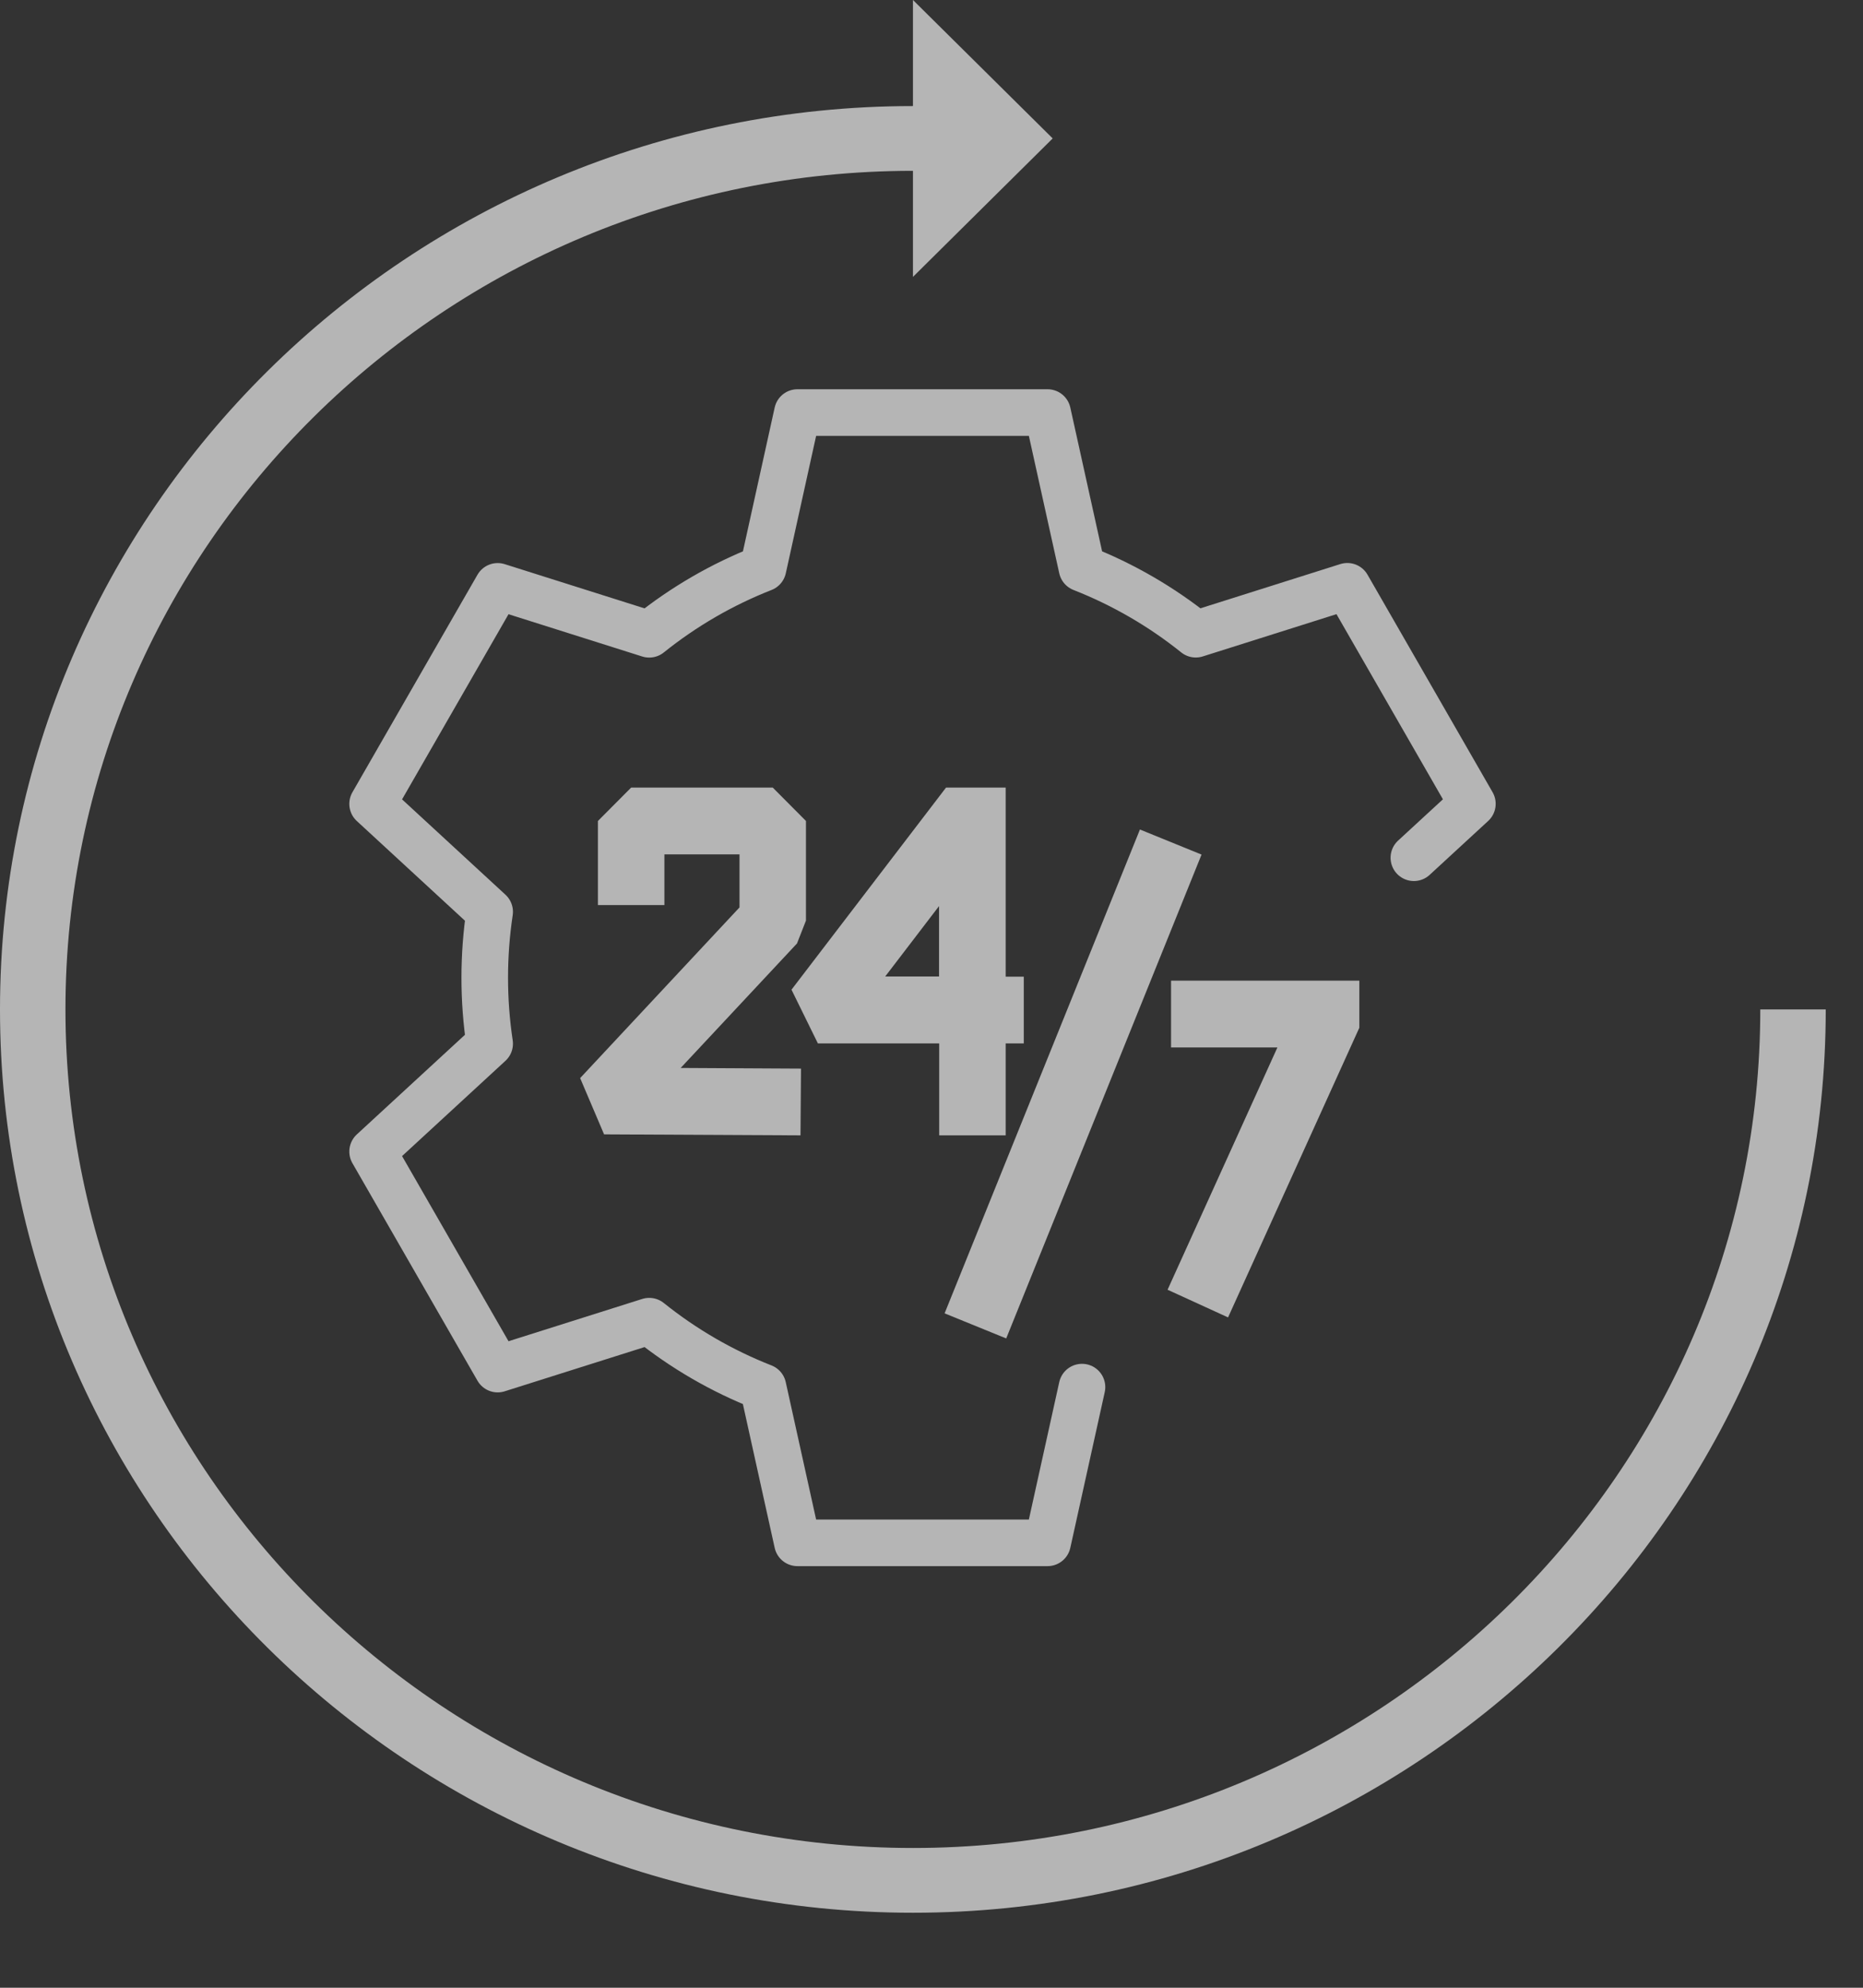
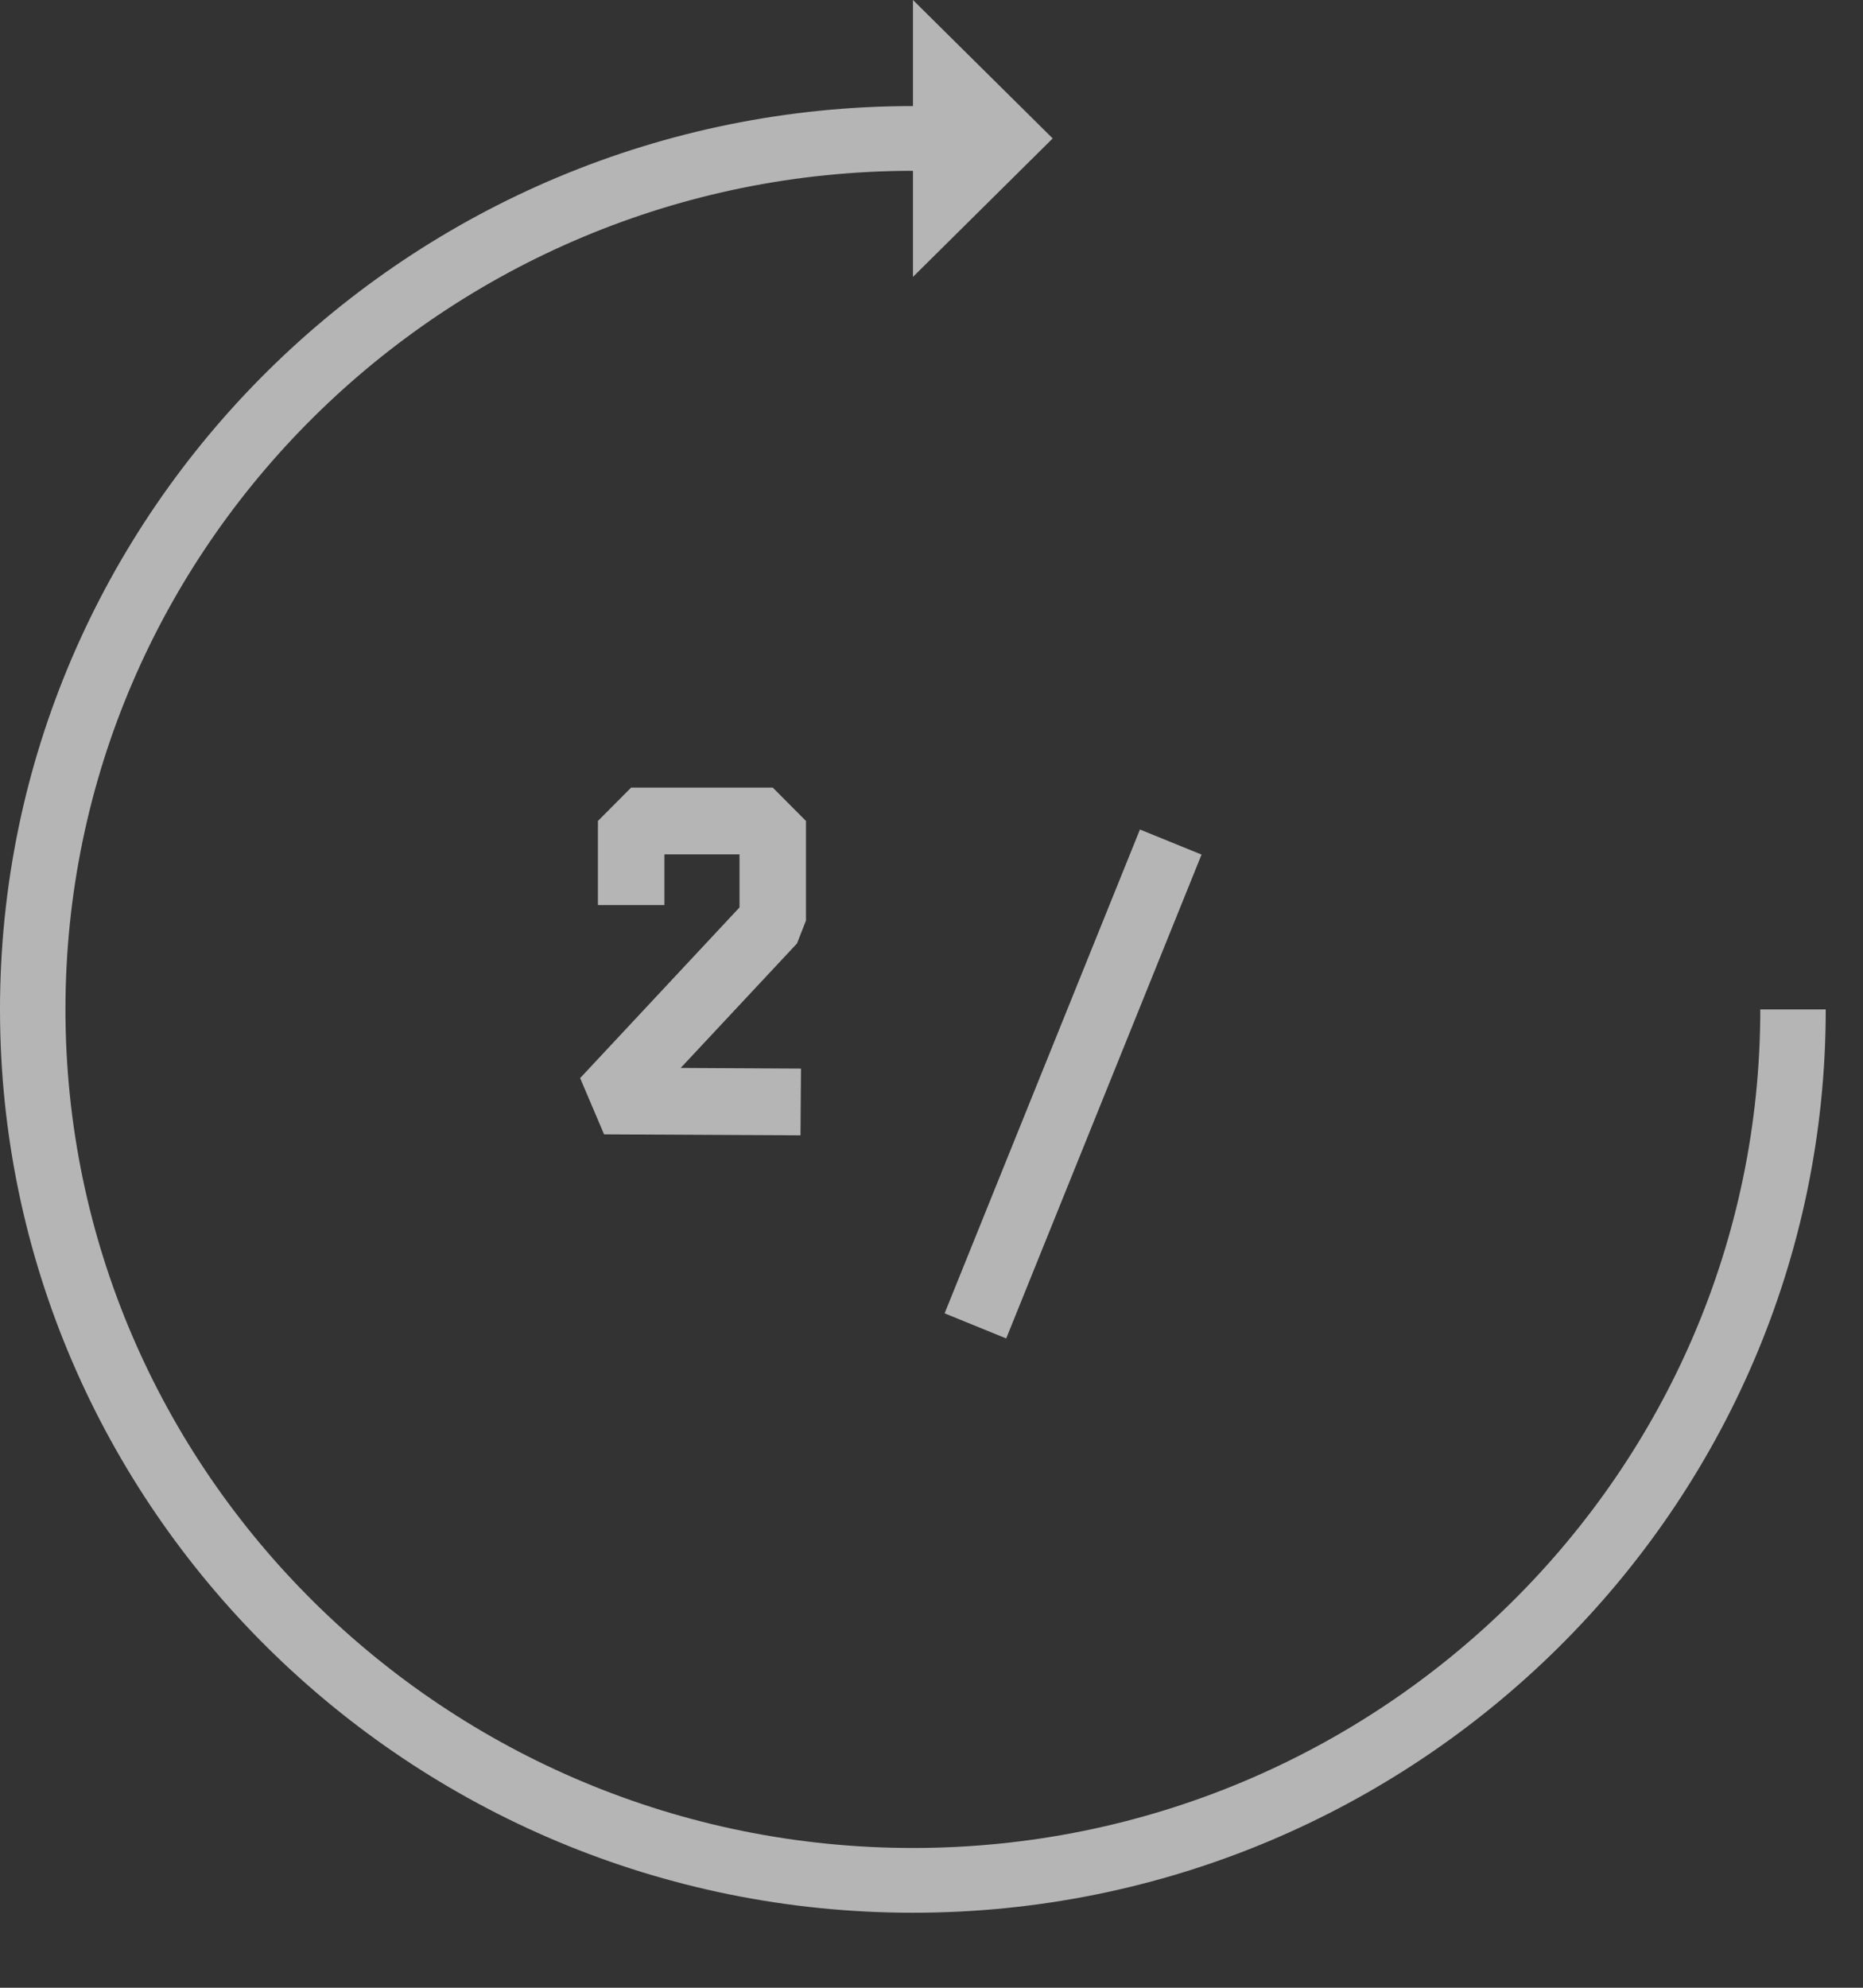
<svg xmlns="http://www.w3.org/2000/svg" width="60" height="64" viewBox="0 0 60 64" fill="none">
  <rect x="0" y="0" width="60" height="64" fill="#333333" stroke="none" />
  <g opacity="0.8">
    <path d="M58.8 32.5C58.8 48.536 45.611 61.585 29.403 61.585C13.189 61.585 0 48.536 0 32.5C0 16.464 13.189 3.415 29.403 3.415V0L33.903 4.457L29.403 8.915V5.5C14.353 5.5 2.108 17.611 2.108 32.5C2.108 47.389 14.353 59.5 29.403 59.5C44.446 59.5 56.692 47.389 56.692 32.5H58.8Z" fill="white" fill-opacity="0.8" />
    <path d="M25.781 36.555L19.455 36.523L18.684 34.712L23.817 29.216V27.508H21.398V29.141H19.257V26.433L20.327 25.358H24.887L25.957 26.433V29.64L25.668 30.377L21.922 34.385L25.797 34.406L25.781 36.555Z" fill="white" fill-opacity="0.8" />
-     <path d="M32.389 36.555H30.248V33.595H26.341L25.491 31.865L30.468 25.358H32.389V31.446H32.972V33.595H32.389V36.555ZM28.509 31.44H30.243V29.173L28.509 31.44Z" fill="white" fill-opacity="0.8" />
-     <path d="M39.551 42.417L37.603 41.526L41.141 33.724H37.715V31.575H43.779V33.09L39.551 42.417Z" fill="white" fill-opacity="0.8" />
    <path d="M36.713 26.708L30.422 42.286L32.406 43.094L38.697 27.515L36.713 26.708Z" fill="white" fill-opacity="0.8" />
-     <path d="M34.847 44.661L33.738 49.675H25.682L24.573 44.661C23.252 44.143 22.017 43.427 20.909 42.538L16.028 44.081L12 37.077L15.77 33.604C15.559 32.197 15.559 30.765 15.77 29.358L12 25.883L16.028 18.879L20.909 20.422C22.018 19.532 23.253 18.816 24.575 18.297L25.682 13.283H33.738L34.847 18.297C36.168 18.816 37.403 19.531 38.511 20.42L43.392 18.877L47.42 25.881L45.535 27.617" stroke="white" stroke-opacity="0.8" stroke-width="1.5" stroke-linecap="round" stroke-linejoin="round" />
  </g>
</svg>